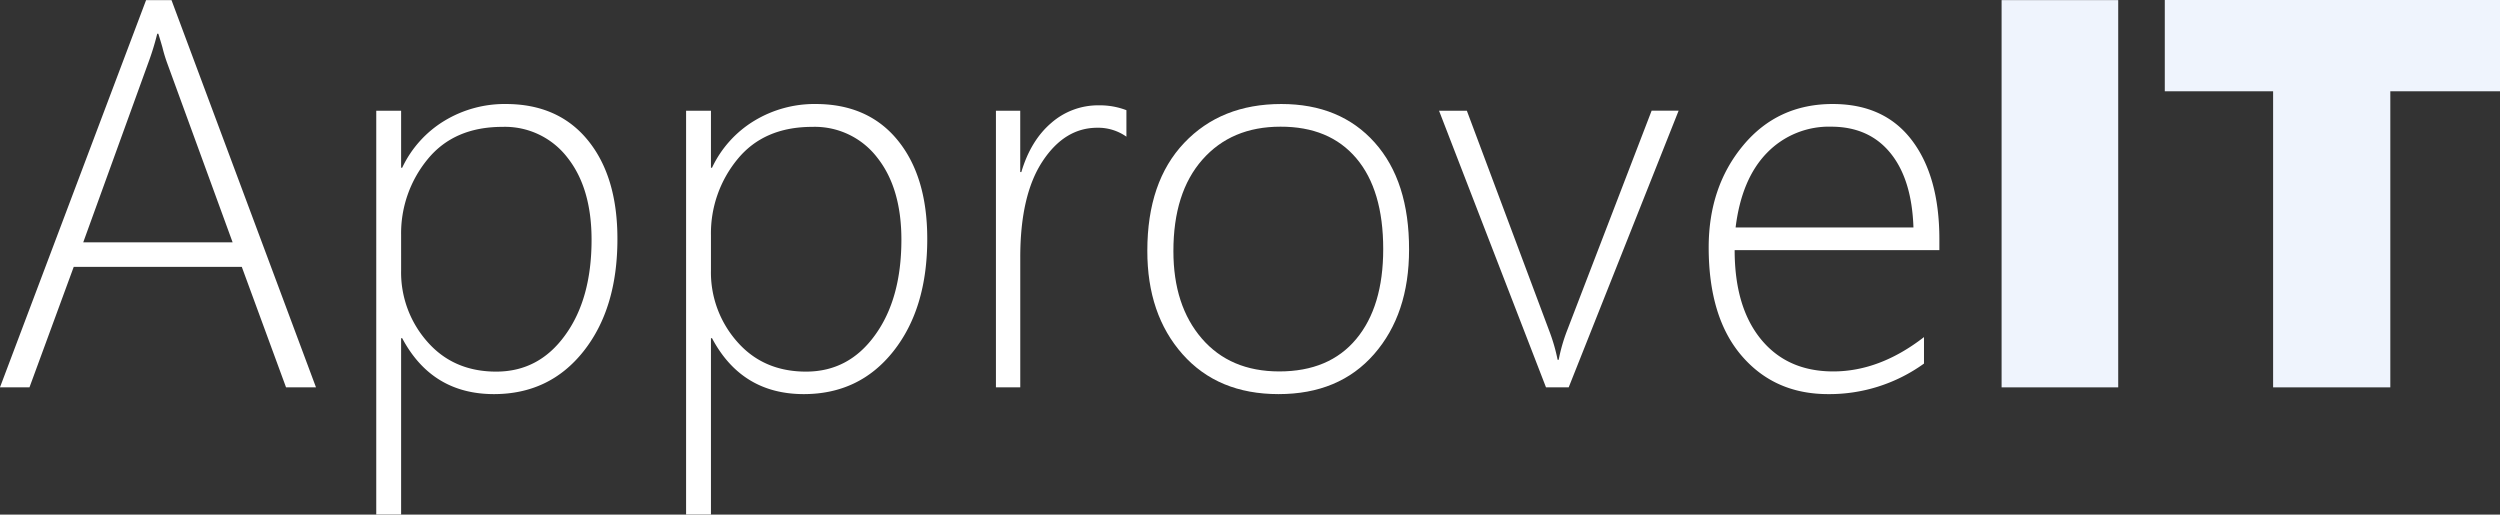
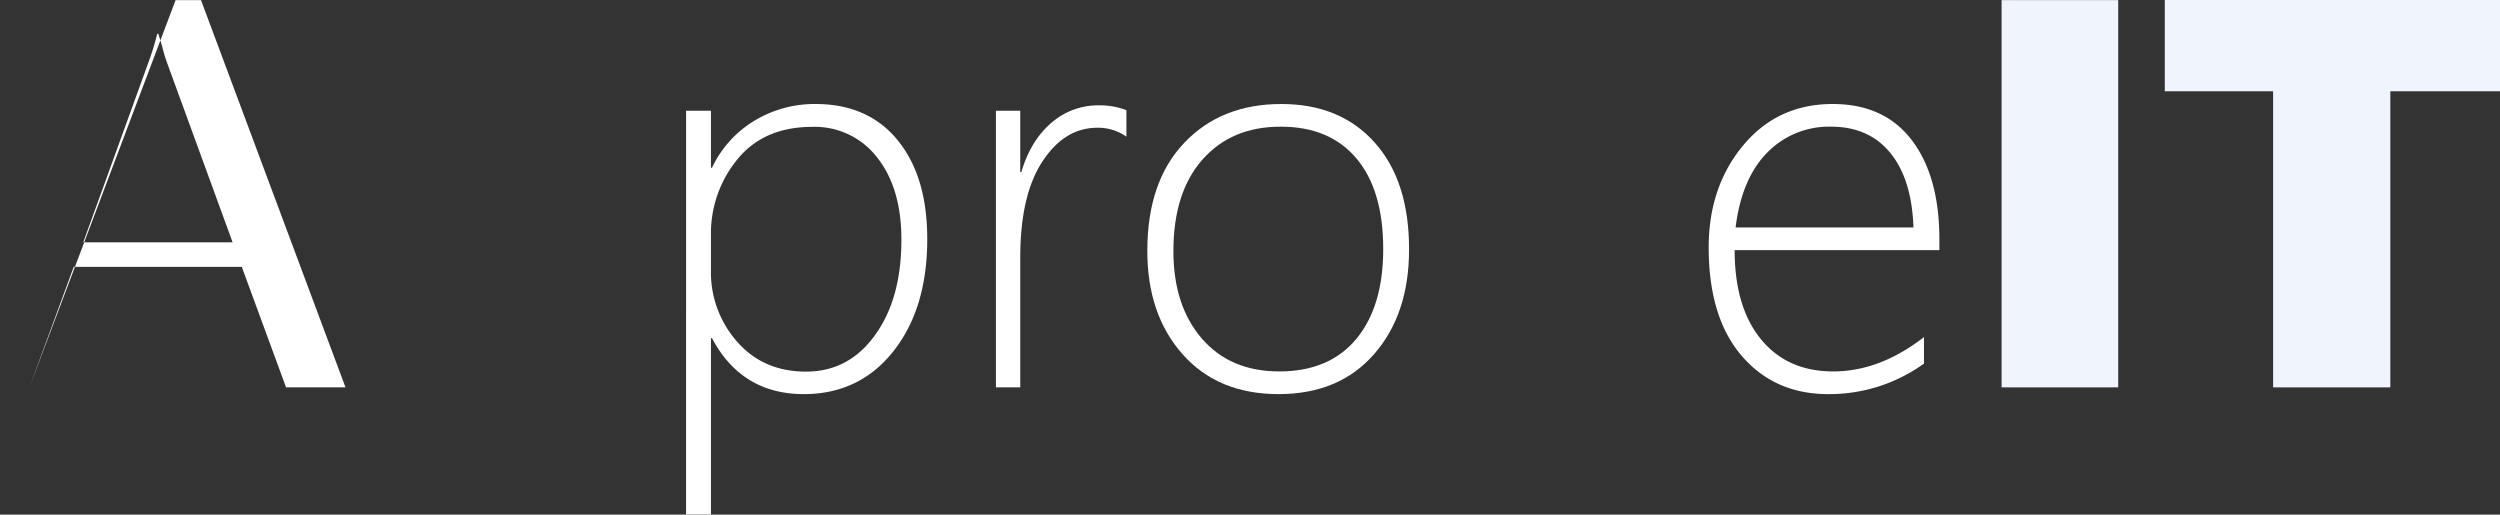
<svg xmlns="http://www.w3.org/2000/svg" id="Слой_1" data-name="Слой 1" viewBox="0 0 677.86 139.53">
  <rect x="0" y="0" width="677.86" height="139.53" fill="#333333" stroke="none" />
-   <path d="M637.22,520.74l-12-32.67H579.65l-12,32.67h-8l39.62-105h6.89l39.18,105ZM605,432.85a40.78,40.78,0,0,1-1.31-4.33c-.35-1.22-.71-2.44-1.1-3.66h-.3a71.4,71.4,0,0,1-2.41,7.84l-17.65,48.71h40.5Z" transform="translate(-559.66 -415.71)" style="fill:#fff" />
-   <path d="M668.71,507.41h-.29v47.82h-6.74V445.74h6.74v15.45h.29a29.67,29.67,0,0,1,11.54-12.78,31.51,31.51,0,0,1,16.52-4.5q14.28,0,22.3,9.85t8,26.77q0,18.83-9.19,30.43t-24.28,11.61Q676.78,522.57,668.71,507.41Zm-.29-27.91V489a28.35,28.35,0,0,0,7.11,19.37q7.1,8.1,18.67,8.1t18.68-9.86q7.18-9.84,7.18-25.89,0-14.06-6.59-22.34a21.36,21.36,0,0,0-17.58-8.27q-13.11,0-20.29,8.79A31.62,31.62,0,0,0,668.42,479.5Z" transform="translate(-559.66 -415.71)" style="fill:#fff" />
+   <path d="M637.22,520.74l-12-32.67H579.65l-12,32.67l39.62-105h6.89l39.18,105ZM605,432.85a40.78,40.78,0,0,1-1.31-4.33c-.35-1.22-.71-2.44-1.1-3.66h-.3a71.4,71.4,0,0,1-2.41,7.84l-17.65,48.71h40.5Z" transform="translate(-559.66 -415.71)" style="fill:#fff" />
  <path d="M752.72,507.41h-.29v47.82h-6.74V445.74h6.74v15.45h.29a29.61,29.61,0,0,1,11.54-12.78,31.51,31.51,0,0,1,16.52-4.5q14.28,0,22.3,9.85t8,26.77q0,18.83-9.19,30.43t-24.28,11.61Q760.77,522.57,752.72,507.41Zm-.29-27.91V489a28.35,28.35,0,0,0,7.11,19.37q7.1,8.1,18.67,8.1t18.68-9.86q7.17-9.84,7.18-25.89,0-14.06-6.6-22.34a21.33,21.33,0,0,0-17.57-8.27q-13.11,0-20.29,8.79A31.62,31.62,0,0,0,752.43,479.5Z" transform="translate(-559.66 -415.71)" style="fill:#fff" />
  <path d="M865.08,452.77a13.25,13.25,0,0,0-7.91-2.42q-8.86,0-14.87,9.16t-6,26v35.23H829.7v-75h6.59v16.62h.3q2.55-8.57,8.13-13.33a19.24,19.24,0,0,1,12.89-4.76,20,20,0,0,1,7.47,1.32Z" transform="translate(-559.66 -415.71)" style="fill:#fff" />
  <path d="M906.31,522.57q-16.41,0-26-10.81t-9.56-28.08q0-18.69,10-29.23t26.33-10.54q16,0,25.34,10.47t9.3,29q0,17.5-9.48,28.35T906.31,522.57Zm.52-72.51q-13.26,0-21.14,8.93t-7.87,24.83q0,14.73,7.69,23.66t21,8.94q13.56,0,20.88-8.79t7.32-24.39q0-16-7.29-24.61T906.83,450.06Z" transform="translate(-559.66 -415.71)" style="fill:#fff" />
-   <path d="M985,520.74h-6.15l-29-75h7.54l22.34,59.69a48.41,48.41,0,0,1,2.27,7.84h.29a46.07,46.07,0,0,1,2.13-7.55l23.07-60h7.32Z" transform="translate(-559.66 -415.71)" style="fill:#fff" />
  <path d="M1030,483.53q0,15.45,7.14,24.17t19.59,8.72q12.6,0,24.61-9.31v7.18a43.84,43.84,0,0,1-26,8.28q-14.51,0-23.44-10.4t-8.94-29.37q0-16.41,9.34-27.65t24.28-11.24q14,0,21.46,9.81t7.47,26.81v3Zm48.48-6.15q-.43-13-6.22-20.14t-16-7.18a23.39,23.39,0,0,0-17.47,7.07q-6.91,7.06-8.53,20.25Z" transform="translate(-559.66 -415.71)" style="fill:#fff" />
  <path d="M1102.38,520.74v-105H1134v105Z" transform="translate(-559.66 -415.71)" style="fill:#eff4fd" />
  <path d="M1207.78,440.46v80.28H1176V440.46h-29.37V415.71h90.89v24.75Z" transform="translate(-559.66 -415.71)" style="fill:#eff4fd" />
</svg>